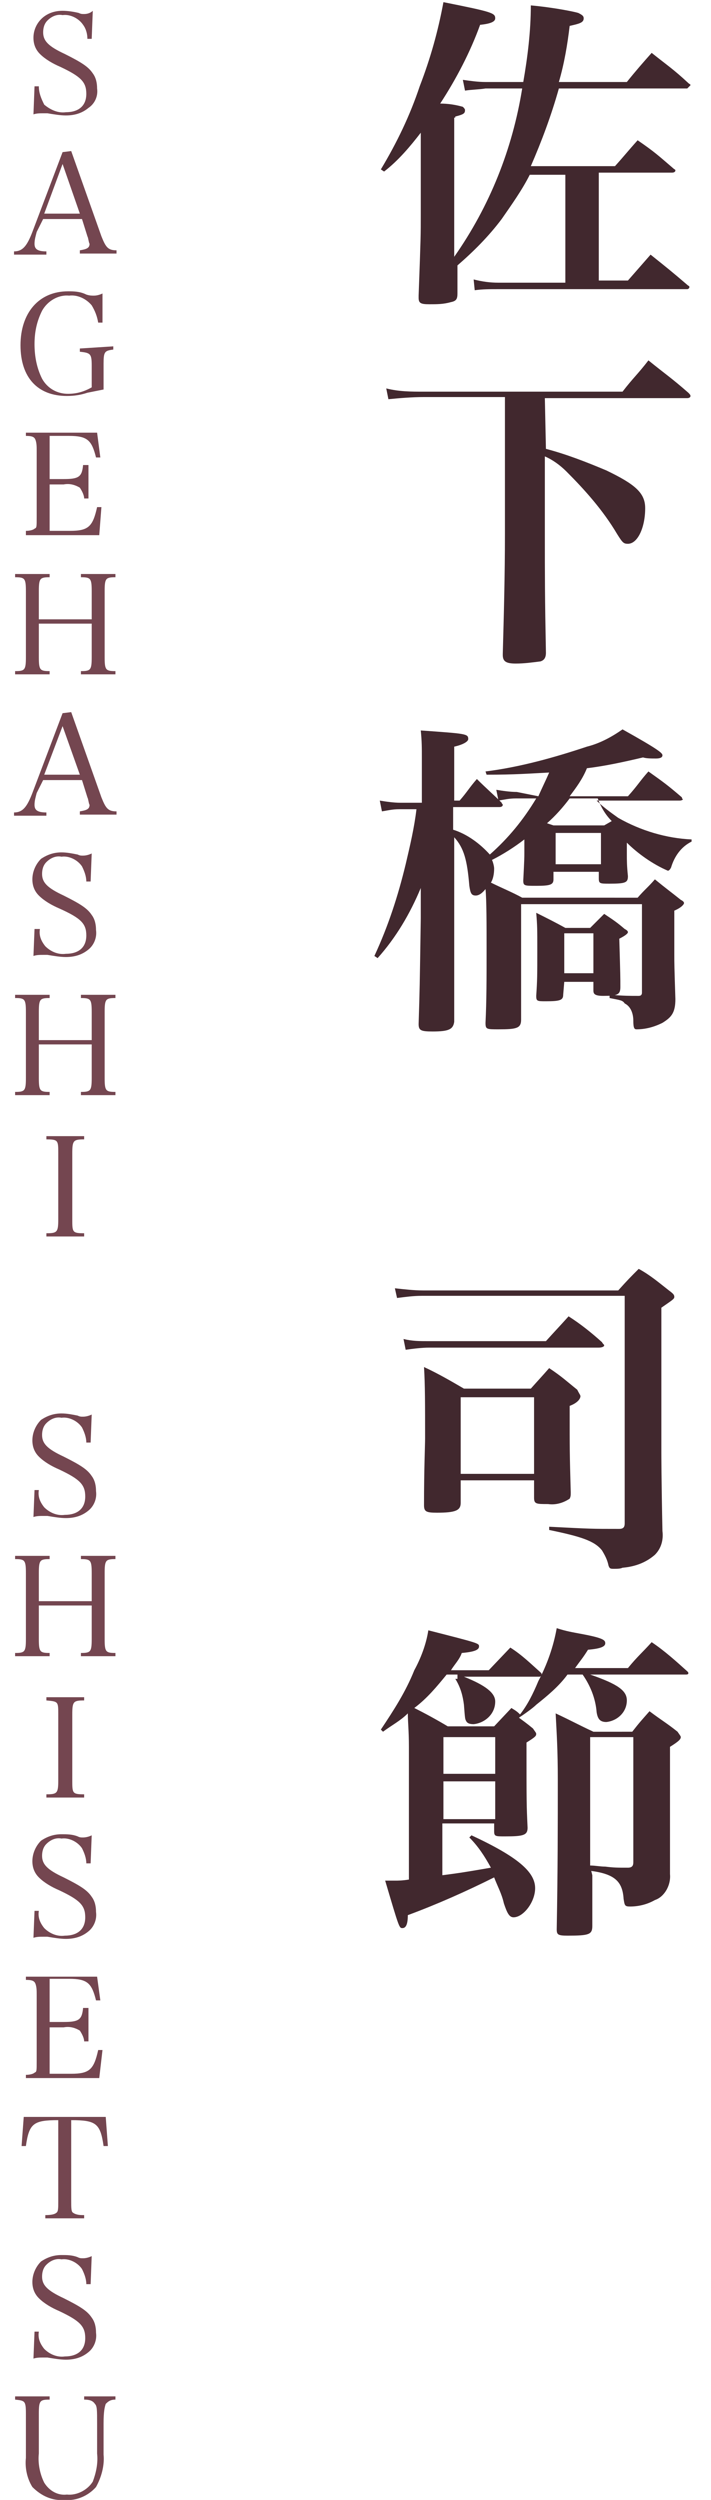
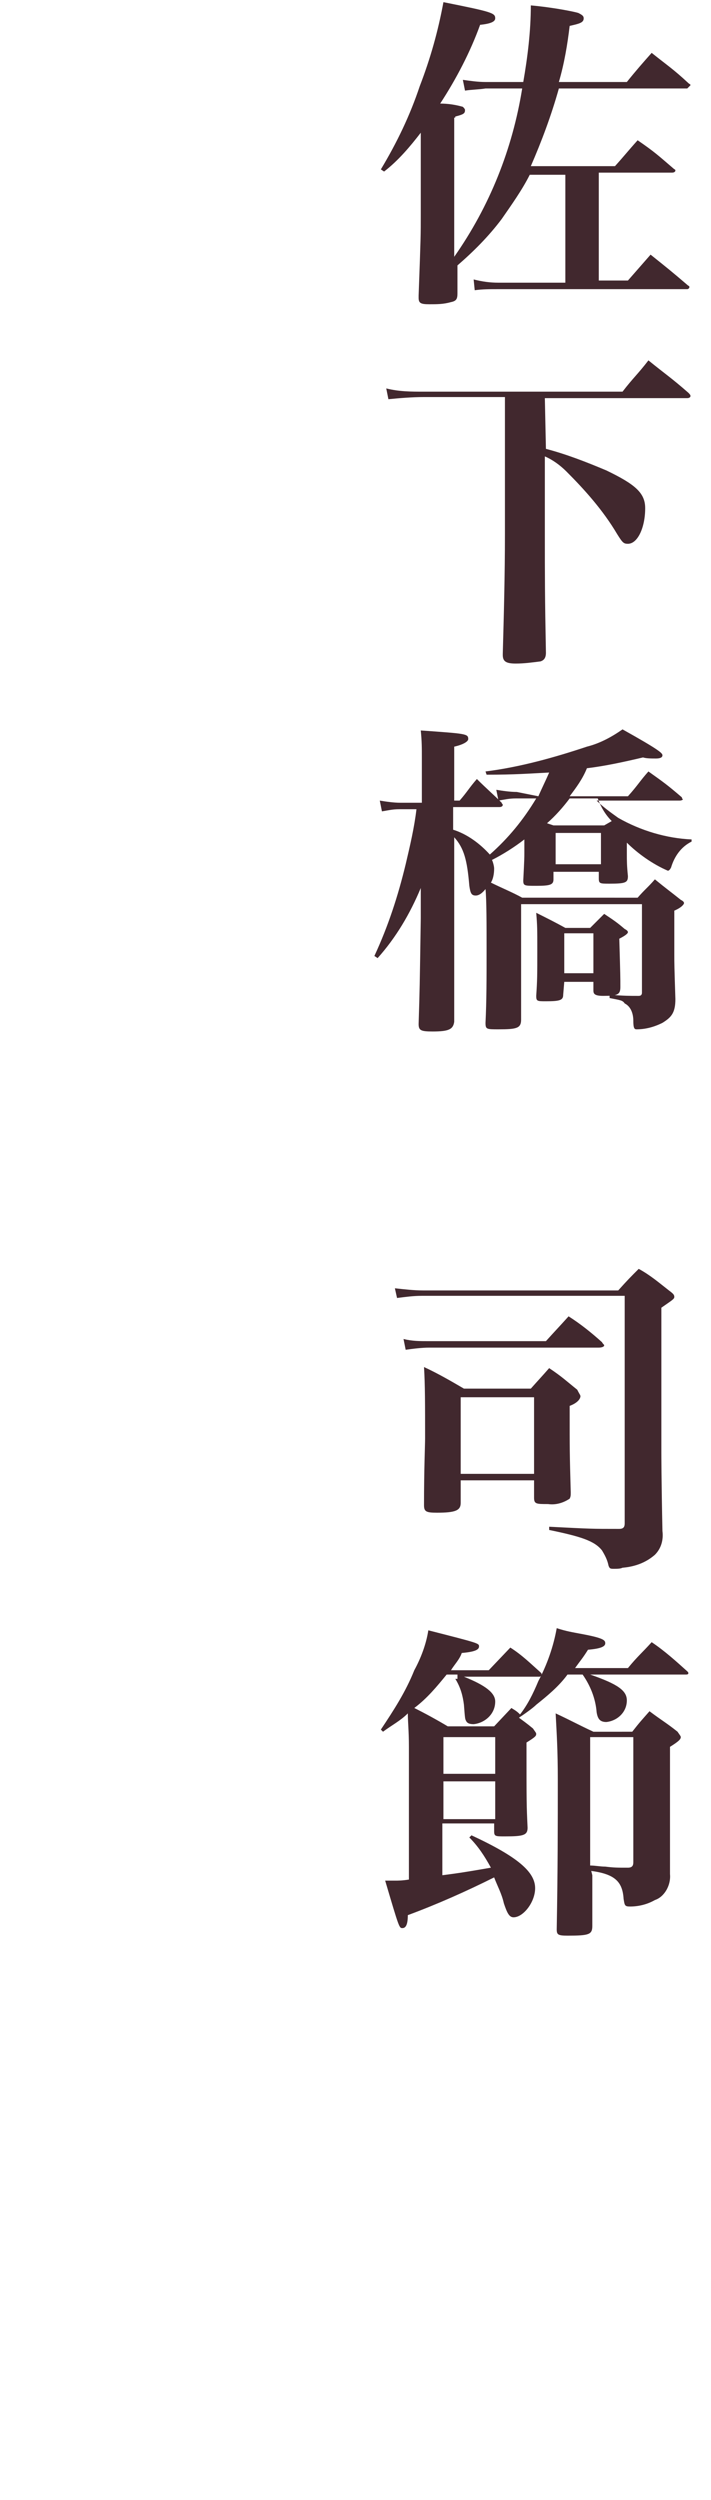
<svg xmlns="http://www.w3.org/2000/svg" version="1.1" id="レイヤー_1" x="0px" y="0px" viewBox="0 0 65.9 231.7" style="enable-background:new 0 0 65.9 231.7;" xml:space="preserve">
  <style type="text/css">
	.st0{fill:#41282E;}
	.st1{fill:#744650;}
</style>
  <path id="パス_28473" class="st0" d="M42.2,10.8c0.8-0.2,0.9-0.3,0.9-0.6c0-0.1-0.1-0.2-0.2-0.3c-0.7-0.2-1.4-0.3-2.1-0.3  c1.5-2.3,2.8-4.8,3.7-7.3c1-0.1,1.4-0.3,1.4-0.6c0-0.5-0.3-0.6-4.8-1.5c-0.5,2.7-1.2,5.2-2.2,7.8c-0.9,2.7-2.1,5.2-3.6,7.7l0.3,0.2  c1.3-1,2.4-2.3,3.4-3.6v7.5c0,2.1,0,2.1-0.2,7.6v0.2c0,0.5,0.2,0.6,1,0.6c0.7,0,1.3,0,2-0.2c0.5-0.1,0.6-0.3,0.6-0.8  c0-0.3,0-1.2,0-2.6c1.5-1.3,2.9-2.7,4.1-4.3c0.9-1.3,1.9-2.7,2.6-4.1h3.3v10h-6.2c-0.8,0-1.5-0.1-2.3-0.3l0.1,1  c0.7-0.1,1.4-0.1,2.1-0.1h17.6c0.1,0,0.2-0.1,0.2-0.2s-0.1-0.1-0.2-0.2c-1.4-1.2-1.9-1.6-3.4-2.8l-2.1,2.4h-2.7v-10h6.8  c0.2,0,0.3-0.1,0.3-0.2c0-0.1-0.1-0.1-0.2-0.2c-1.4-1.2-1.7-1.5-3.3-2.6c-0.9,1-1.2,1.4-2.1,2.4h-7.8c1-2.3,1.9-4.7,2.6-7.2h11.9  C63.9,8,64,7.9,64,7.9c0-0.1-0.1-0.1-0.2-0.2c-1.4-1.3-1.9-1.6-3.4-2.8c-0.8,0.9-1.5,1.7-2.3,2.7h-6.3c0.5-1.7,0.8-3.5,1-5.2  c0.9-0.2,1.3-0.3,1.3-0.7c0-0.2-0.1-0.3-0.5-0.5c-0.3-0.1-2.2-0.5-4.4-0.7c0,2.4-0.3,4.8-0.7,7.1H45c-0.7,0-1.4-0.1-2.1-0.2l0.2,1  c0.6-0.1,1.3-0.1,1.9-0.2h3.4c-0.9,5.6-3,10.9-6.3,15.6c0-2.1,0-3.5,0-4.3v-8.6H42.2z M50.5,36.9h13.2c0.2,0,0.3-0.1,0.3-0.2  s-0.1-0.2-0.2-0.3c-1.6-1.4-2.1-1.7-3.7-3c-1,1.3-1.4,1.6-2.4,2.9H39.3c-1.2,0-2.3,0-3.5-0.3L36,37c1-0.1,2.2-0.2,3.3-0.2h7.5v12.7  c0,3.8-0.1,7.5-0.2,11.1v0.1c0,0.6,0.3,0.8,1.2,0.8c0.8,0,1.5-0.1,2.3-0.2c0.3-0.1,0.5-0.3,0.5-0.8c-0.1-5.2-0.1-7.1-0.1-10.9v-7.3  c0.7,0.3,1.4,0.8,2,1.4c1.7,1.7,3.4,3.6,4.7,5.8c0.5,0.8,0.6,0.9,1,0.9c0.9,0,1.6-1.5,1.6-3.3c0-1.4-0.9-2.2-3.6-3.5  c-1.9-0.8-3.7-1.5-5.6-2L50.5,36.9z M47.9,73.4c-0.6,0-1.3-0.1-1.9-0.2l0.2,1c0.6-0.1,1-0.2,1.6-0.2h1.9c-1.2,2-2.6,3.7-4.3,5.2  c-0.9-1-2.1-1.9-3.4-2.3v-2.1h4.3c0.2,0,0.3-0.1,0.3-0.2c0-0.1-0.1-0.1-0.1-0.2c-0.7-0.7-1.5-1.4-2.3-2.2c-0.7,0.8-0.9,1.2-1.6,2  h-0.5v-5c0.9-0.2,1.3-0.5,1.3-0.7c0-0.5-0.2-0.5-4.4-0.8c0.1,1,0.1,1.6,0.1,2.6v4.1h-2c-0.6,0-1.3-0.1-1.9-0.2l0.2,1  c0.6-0.1,1-0.2,1.6-0.2h1.6c-0.2,1.7-0.6,3.4-1,5.1c-0.7,2.9-1.6,5.7-2.9,8.5l0.3,0.2c1.7-1.9,3-4.1,4-6.5v2.8  c-0.1,6.6-0.1,6.6-0.2,9.8c0,0.6,0.2,0.7,1.3,0.7c1.5,0,1.9-0.2,2-0.9c0-2.1,0-3.6,0-4.5c0-3.5,0-5.9,0-7.5v-5.1  c0.9,1,1.2,2.1,1.4,4.5c0.1,0.7,0.2,0.9,0.6,0.9c0.2,0,0.5-0.1,0.9-0.6c0.1,1,0.1,3.4,0.1,5.5c0,2.9,0,4.8-0.1,6.9  c0,0.6,0.1,0.6,1.2,0.6c1.7,0,2.1-0.1,2.1-0.9V83.8h11.2V92c0,0.2-0.1,0.3-0.3,0.3c-0.9,0-1.3,0-2.7-0.1v0.3c1,0.2,1.2,0.2,1.4,0.5  c0.6,0.3,0.8,1,0.8,1.6c0,0.7,0.1,0.8,0.3,0.8c0.8,0,1.6-0.2,2.4-0.6c0.8-0.5,1.2-0.9,1.2-2.2c-0.1-3.1-0.1-3.3-0.1-4.1v-4.1  c0.7-0.3,0.9-0.6,0.9-0.7c0-0.1-0.1-0.2-0.3-0.3c-1-0.8-1.3-1-2.4-1.9c-0.7,0.8-0.9,0.9-1.6,1.7H48.4c-0.9-0.5-1.9-0.9-2.9-1.4  c0.2-0.3,0.3-0.8,0.3-1.3c0-0.2-0.1-0.6-0.2-0.8c1-0.5,2.1-1.2,3-1.9c0,0.9,0,0.9,0,1.2c0,0.5,0,0.6-0.1,2.6c0,0.5,0.1,0.5,1.2,0.5  c1.3,0,1.6-0.1,1.6-0.6v-0.7h4.2v0.6c0,0.5,0.1,0.5,1,0.5c1.5,0,1.7-0.1,1.7-0.7c-0.1-1-0.1-1.4-0.1-2.1v-1c1,1,2.4,2,3.8,2.6  c0.1,0,0.2-0.1,0.3-0.3c0.3-1,0.9-1.9,1.9-2.4v-0.2c-2.3-0.1-4.7-0.8-6.8-2c-0.7-0.5-1.4-1-2-1.6H63c0.2,0,0.3-0.1,0.3-0.1  s-0.1-0.1-0.1-0.2c-1.4-1.2-1.7-1.4-3.1-2.4c-0.8,0.9-1,1.3-1.9,2.3h-5.4c0.6-0.8,1.2-1.6,1.6-2.6c1.7-0.2,3.5-0.6,5.2-1  c0.3,0.1,0.8,0.1,1.2,0.1s0.6-0.1,0.6-0.3c0-0.2-0.3-0.5-3.7-2.4c-1,0.7-2.1,1.3-3.3,1.6c-3,1-6.2,1.9-9.4,2.3l0.1,0.3  c2.7,0,3.8-0.1,5.8-0.2c-0.3,0.7-0.7,1.5-1,2.2L47.9,73.4z M50.7,76.3c0.8-0.7,1.5-1.5,2.1-2.3h2.6c0.3,0.8,0.7,1.5,1.3,2.1L56,76.5  h-4.7L50.7,76.3z M55.7,80.1h-4.2v-2.9h4.2V80.1z M52.3,91H55v0.8c0,0.3,0.1,0.5,0.9,0.5c1.3,0,1.6-0.1,1.6-0.8c0-1,0-1-0.1-4.5  c0.6-0.3,0.8-0.5,0.8-0.6c0-0.1-0.1-0.2-0.3-0.3c-0.7-0.6-1-0.8-1.9-1.4c-0.6,0.6-0.8,0.8-1.3,1.3h-2.3c-0.9-0.5-1.7-0.9-2.7-1.4  c0.1,1.2,0.1,1.5,0.1,3.4c0,2.4,0,2.8-0.1,4.3c0,0.5,0.1,0.5,0.9,0.5c1.3,0,1.6-0.1,1.6-0.6L52.3,91z M52.3,86.5H55v3.7h-2.7V86.5z   M36.8,120.3c0.8-0.1,1.5-0.2,2.3-0.2h18.8v21.1c0,0.3-0.1,0.5-0.5,0.5h-0.1h-0.1c-2.3,0-2.4,0-6.3-0.2v0.3c2.9,0.6,4.2,1,4.9,1.9  c0.3,0.5,0.5,0.9,0.6,1.4c0.1,0.3,0.2,0.3,0.5,0.3s0.6,0,0.8-0.1c1.2-0.1,2.2-0.5,3-1.2c0.6-0.6,0.8-1.4,0.7-2.2  c-0.1-4.8-0.1-7.2-0.1-7.3v-13.4c1-0.7,1.2-0.8,1.2-1c0-0.2-0.1-0.3-0.5-0.6c-0.9-0.7-1.7-1.4-2.8-2c-0.8,0.8-1,1-1.9,2H39.2  c-0.8,0-1.7-0.1-2.6-0.2L36.8,120.3z M37.6,125.1c0.7-0.1,1.5-0.2,2.2-0.2h15.7c0.3,0,0.5-0.1,0.5-0.2c0-0.1-0.1-0.1-0.2-0.3  c-1-0.9-2-1.7-3.1-2.4c-0.9,1-1.2,1.3-2.1,2.3H39.7c-0.8,0-1.5,0-2.3-0.2L37.6,125.1z M42.7,137.2h6.8v1.6c0,0.6,0.2,0.6,1.3,0.6  c0.7,0.1,1.4-0.1,2-0.5c0.1-0.2,0.1-0.3,0.1-0.6c-0.1-3.7-0.1-3.7-0.1-8c0.8-0.3,1-0.7,1-0.9c0-0.1-0.1-0.2-0.3-0.6  c-1-0.8-1.4-1.2-2.6-2c-0.7,0.8-0.9,1-1.7,1.9H43c-1.2-0.7-2.4-1.4-3.7-2c0.1,1.6,0.1,3.5,0.1,6.6c0,0.7-0.1,2.8-0.1,6.2  c0,0.6,0.2,0.7,1.2,0.7c1.7,0,2.2-0.2,2.2-0.9V137.2z M42.7,129.5h6.8v7.1h-6.8V129.5z M42.2,155.6c0.5,0.8,0.7,1.6,0.8,2.4  c0.1,1.3,0.1,1.3,0.2,1.5c0.1,0.2,0.3,0.3,0.7,0.3c1-0.1,2-0.9,2-2.1c0-0.8-0.9-1.5-2.9-2.3h7c0.1,0,0.2-0.1,0.2-0.2s0-0.1-0.1-0.2  c-0.9-0.8-1.7-1.6-2.8-2.3l-2,2.1h-3.5c0.3-0.5,0.8-1,1-1.6c1.2-0.1,1.6-0.3,1.6-0.6c0-0.3,0-0.3-4.7-1.5c-0.2,1.3-0.7,2.6-1.3,3.7  c-0.8,2-1.9,3.7-3.1,5.5l0.2,0.2c0.8-0.6,1.6-1,2.3-1.7c0,0.8,0.1,1.6,0.1,3.1v12.3c-0.6,0.1-1,0.1-1.3,0.1c-0.3,0-0.5,0-0.9,0  c1.3,4.4,1.3,4.4,1.6,4.4c0.3,0,0.5-0.3,0.5-1.2c2.7-1,5.4-2.2,8-3.5c0.3,0.8,0.7,1.5,0.9,2.4c0.3,0.9,0.5,1.3,0.9,1.3  c0.9,0,2-1.4,2-2.7c0-1.5-1.6-2.9-5.9-4.9l-0.2,0.2c0.8,0.8,1.4,1.7,2,2.8c-2.9,0.5-3,0.5-4.5,0.7v-4.8h4.8v0.7c0,0.5,0.1,0.5,1,0.5  c1.7,0,2.1-0.1,2.1-0.8c-0.1-2.2-0.1-2.2-0.1-7.9c0.8-0.5,0.9-0.6,0.9-0.8c0-0.1-0.1-0.2-0.3-0.5c-0.6-0.5-0.9-0.7-1.3-1  c0.9-0.6,1.4-1,1.6-1.2c1-0.8,2.1-1.7,2.9-2.8H54c0.7,1,1.2,2.2,1.3,3.5c0.1,0.6,0.3,0.9,0.9,0.9c1-0.1,1.9-0.9,1.9-2  c0-0.9-0.8-1.5-3.4-2.4h8.9c0.2,0,0.2-0.1,0.2-0.1c0-0.1,0-0.1-0.1-0.2c-1-0.9-2.1-1.9-3.3-2.7c-0.9,1-1.3,1.3-2.2,2.4h-4.9  c0.5-0.7,0.7-0.9,1.2-1.7c1.2-0.1,1.6-0.3,1.6-0.6c0-0.3-0.2-0.5-2.4-0.9c-0.5-0.1-1.2-0.2-2.1-0.5c-0.3,1.7-0.9,3.4-1.7,4.9  c-0.5,1.2-1,2.2-1.7,3.1c-0.2-0.2-0.3-0.3-0.8-0.6l-1.6,1.7h-4.3c-1-0.6-2.1-1.2-3.1-1.7c1.2-0.9,2.1-2,3-3.1h1V155.6z M41.1,164.4  v-3.4h4.8v3.4H41.1z M45.9,165.1v3.5h-4.8v-3.5H45.9z M54.8,173.4c2.2,0.3,2.9,1,3,2.6c0.1,0.6,0.1,0.7,0.6,0.7  c0.8,0,1.6-0.2,2.3-0.6c0.9-0.3,1.5-1.4,1.4-2.4c0-2.6,0-2.6,0-3.4v-8.4c0.8-0.5,1-0.7,1-0.9c0-0.1-0.1-0.2-0.3-0.5  c-1-0.8-1.4-1-2.6-1.9c-0.7,0.8-0.9,1-1.6,1.9H55c-1.5-0.7-2-1-3.5-1.7c0.1,1.9,0.2,3.4,0.2,6.1c0,4.3,0,8.4-0.1,13.9  c0,0.5,0.1,0.6,1,0.6c2,0,2.3-0.1,2.3-0.9c0-1.9,0-1.9,0-4.7L54.8,173.4z M58.7,161.1v11.5c0,0.3-0.1,0.5-0.5,0.5  c-1,0-1.3,0-2.1-0.1c-0.5,0-0.9-0.1-1.4-0.1V161h4V161.1z" />
-   <path id="パス_28475" class="st1" d="M3.1,10.6c0.3-0.1,0.6-0.1,0.9-0.1c0.1,0,0.3,0,0.4,0c0.6,0.1,1.2,0.2,1.7,0.2  c0.8,0,1.5-0.2,2.1-0.7C8.8,9.6,9.1,8.9,9,8.2c0-0.5-0.1-1-0.4-1.4C8.2,6.2,7.6,5.8,6,5C4.5,4.3,4,3.8,4,3c0-0.4,0.1-0.8,0.4-1.1  c0.4-0.4,0.9-0.6,1.4-0.5c0.7-0.1,1.5,0.3,1.9,0.9C8,2.7,8.1,3.2,8.1,3.6h0.4L8.6,1C8.4,1.2,8.1,1.3,7.8,1.3c-0.2,0-0.3,0-0.5-0.1  C6.9,1.1,6.3,1,5.8,1C5.1,1,4.5,1.2,4,1.6C3.4,2.1,3.1,2.8,3.1,3.5c0,0.6,0.2,1.1,0.6,1.5c0.5,0.5,1.2,0.9,1.9,1.2  C7.5,7.1,8,7.6,8,8.7s-0.7,1.7-1.9,1.7c-0.7,0.1-1.4-0.2-2-0.7C3.8,9.1,3.6,8.6,3.6,8H3.2L3.1,10.6z M4,20.3h3.6l0.5,1.6  c0.1,0.2,0.1,0.5,0.2,0.7c0,0.4-0.3,0.5-0.9,0.6v0.3h3.4v-0.3c-0.8,0-1-0.3-1.4-1.3L6.6,14l-0.8,0.1L3,21.5  c-0.5,1.3-0.9,1.8-1.7,1.8v0.3h3v-0.3c-0.8,0-1.1-0.2-1.1-0.7c0-0.4,0.1-0.7,0.2-1.1L4,20.3z M7.4,19.8H4.1l1.7-4.6L7.4,19.8z   M7.4,32.3v0.3c1,0.1,1.1,0.2,1.1,1.3v2c-0.7,0.4-1.4,0.6-2.2,0.6c-1,0-1.9-0.5-2.4-1.4c-0.5-1-0.7-2.1-0.7-3.2  c0-1.1,0.2-2.1,0.7-3.1c0.5-0.9,1.5-1.5,2.5-1.4c0.8-0.1,1.6,0.3,2.1,0.9c0.3,0.5,0.5,1,0.6,1.6h0.4v-2.7c-0.2,0.1-0.5,0.2-0.8,0.2  c-0.2,0-0.4,0-0.7-0.1C7.4,27,6.8,27,6.3,27c-2.7,0-4.4,2-4.4,5s1.6,4.7,4.3,4.7c0.7,0,1.3-0.1,1.9-0.3c0.5-0.1,1-0.2,1.5-0.3  c0-0.4,0-0.7,0-1.4v-1c0-1.1,0.1-1.2,0.9-1.3v-0.3L7.4,32.3z M2.4,49.6h6.8L9.4,47H9c-0.4,1.8-0.8,2.2-2.5,2.2H4.6v-4.3h1.3  c0.5-0.1,1,0,1.5,0.3c0.2,0.3,0.4,0.7,0.4,1h0.4v-3.1H7.7c-0.1,1.1-0.4,1.3-1.8,1.3H4.6v-4h1.8c1.7,0,2.1,0.4,2.5,2h0.4L9,40.1H2.4  v0.3c0.6,0,0.8,0.1,0.9,0.4c0.1,0.3,0.1,0.6,0.1,1v6.1c0,1,0,1-0.2,1.1c-0.1,0.1-0.4,0.2-0.8,0.2V49.6z M3.6,57.8h4.9v3.1  c0,1.2-0.1,1.3-1,1.3v0.3h3.2v-0.3c-0.9,0-1-0.1-1-1.3v-6.1c0-1.2,0.1-1.3,1-1.3v-0.3H7.5v0.3c0.9,0,1,0.1,1,1.3v2.6H3.6v-2.6  c0-1.2,0.1-1.3,1-1.3v-0.3H1.4v0.3c0.9,0,1,0.1,1,1.3v6.1c0,1.2-0.1,1.3-1,1.3v0.3h3.2v-0.3c-0.9,0-1-0.1-1-1.3L3.6,57.8z M4,72.3  h3.6l0.5,1.6c0.1,0.2,0.1,0.5,0.2,0.7c0,0.4-0.3,0.5-0.9,0.6v0.3h3.4v-0.3c-0.8,0-1-0.3-1.4-1.3L6.6,66l-0.8,0.1L3,73.5  c-0.5,1.3-0.9,1.8-1.7,1.8v0.3h3v-0.3c-0.8,0-1.1-0.2-1.1-0.7c0-0.4,0.1-0.7,0.2-1.1L4,72.3z M7.4,71.8H4.1l1.7-4.5L7.4,71.8z   M3.1,88.6c0.3-0.1,0.6-0.1,0.9-0.1c0.1,0,0.3,0,0.4,0c0.6,0.1,1.2,0.2,1.7,0.2c0.8,0,1.5-0.2,2.1-0.7c0.5-0.4,0.8-1.1,0.7-1.8  c0-0.5-0.1-1-0.4-1.4c-0.4-0.6-1-1-2.6-1.8c-1.5-0.7-2-1.2-2-2c0-0.4,0.1-0.8,0.4-1.1c0.4-0.4,0.9-0.6,1.4-0.5  c0.7-0.1,1.5,0.3,1.9,0.9C7.8,80.7,8,81.2,8,81.7h0.4l0.1-2.6c-0.2,0.1-0.5,0.2-0.8,0.2c-0.2,0-0.3,0-0.5-0.1  c-0.5-0.1-1-0.2-1.5-0.2c-0.7,0-1.3,0.2-1.9,0.6C3.3,80.1,3,80.8,3,81.5c0,0.6,0.2,1.1,0.6,1.5c0.5,0.5,1.2,0.9,1.9,1.2  c2,0.9,2.5,1.4,2.5,2.5s-0.7,1.7-1.9,1.7c-0.7,0.1-1.4-0.2-1.9-0.7c-0.4-0.5-0.6-1-0.5-1.6H3.2L3.1,88.6z M3.6,96.8h4.9v3.1  c0,1.2-0.1,1.3-1,1.3v0.3h3.2v-0.3c-0.9,0-1-0.1-1-1.3v-6.1c0-1.2,0.1-1.3,1-1.3v-0.3H7.5v0.3c0.9,0,1,0.1,1,1.3v2.6H3.6v-2.6  c0-1.2,0.1-1.3,1-1.3v-0.3H1.4v0.3c0.9,0,1,0.1,1,1.3v6.1c0,1.2-0.1,1.3-1,1.3v0.3h3.2v-0.3c-0.9,0-1-0.1-1-1.3  C3.6,99.9,3.6,96.8,3.6,96.8z M4.3,114.6h3.5v-0.3c-1.1,0-1.1-0.1-1.1-1.3v-6.1c0-1.2,0.1-1.3,1.1-1.3v-0.3H4.3v0.3  c1.1,0,1.1,0.1,1.1,1.3v6.1c0,1.2-0.1,1.3-1.1,1.3V114.6z M3.1,140.6c0.3-0.1,0.6-0.1,0.9-0.1c0.1,0,0.3,0,0.4,0  c0.6,0.1,1.2,0.2,1.7,0.2c0.8,0,1.5-0.2,2.1-0.7c0.5-0.4,0.8-1.1,0.7-1.8c0-0.5-0.1-1-0.4-1.4c-0.4-0.6-1-1-2.6-1.8  c-1.5-0.7-2-1.2-2-2c0-0.4,0.1-0.8,0.4-1.1c0.4-0.4,0.9-0.6,1.4-0.5c0.7-0.1,1.5,0.3,1.9,0.9c0.2,0.4,0.4,0.9,0.4,1.4h0.4l0.1-2.6  c-0.2,0.1-0.5,0.2-0.8,0.2c-0.2,0-0.3,0-0.5-0.1c-0.5-0.1-1-0.2-1.5-0.2c-0.7,0-1.3,0.2-1.9,0.6c-0.5,0.5-0.8,1.2-0.8,1.9  c0,0.6,0.2,1.1,0.6,1.5c0.5,0.5,1.2,0.9,1.9,1.2c1.9,0.9,2.4,1.4,2.4,2.5s-0.7,1.7-1.9,1.7c-0.7,0.1-1.4-0.2-1.9-0.7  c-0.4-0.5-0.6-1-0.5-1.6H3.2L3.1,140.6z M3.6,148.8h4.9v3.1c0,1.2-0.1,1.3-1,1.3v0.3h3.2v-0.3c-0.9,0-1-0.1-1-1.3v-6.1  c0-1.2,0.1-1.3,1-1.3v-0.3H7.5v0.3c0.9,0,1,0.1,1,1.3v2.6H3.6v-2.6c0-1.2,0.1-1.3,1-1.3v-0.3H1.4v0.3c0.9,0,1,0.1,1,1.3v6.1  c0,1.2-0.1,1.3-1,1.3v0.3h3.2v-0.3c-0.9,0-1-0.1-1-1.3L3.6,148.8z M4.3,166.6h3.5v-0.3c-1.1,0-1.1-0.1-1.1-1.3v-6.1  c0-1.2,0.1-1.3,1.1-1.3v-0.3H4.3v0.3c1.1,0.1,1.1,0.1,1.1,1.3v6.1c0,1.2-0.1,1.3-1.1,1.3V166.6z M3.1,179.6c0.3-0.1,0.6-0.1,0.9-0.1  c0.1,0,0.3,0,0.4,0c0.6,0.1,1.2,0.2,1.7,0.2c0.8,0,1.5-0.2,2.1-0.7c0.5-0.4,0.8-1.1,0.7-1.8c0-0.5-0.1-1-0.4-1.4  c-0.4-0.6-1-1-2.6-1.8c-1.5-0.7-2-1.2-2-2c0-0.4,0.1-0.8,0.4-1.1c0.4-0.4,0.9-0.6,1.4-0.5c0.7-0.1,1.5,0.3,1.9,0.9  c0.2,0.4,0.4,0.9,0.4,1.4h0.4l0.1-2.6c-0.2,0.1-0.5,0.2-0.8,0.2c-0.2,0-0.3,0-0.5-0.1c-0.5-0.2-1-0.2-1.5-0.2  c-0.7,0-1.3,0.2-1.9,0.6c-0.5,0.5-0.8,1.2-0.8,1.9c0,0.6,0.2,1.1,0.6,1.5c0.5,0.5,1.2,0.9,1.9,1.2c1.9,0.9,2.4,1.4,2.4,2.5  s-0.7,1.7-1.9,1.7c-0.7,0.1-1.4-0.2-1.9-0.7c-0.4-0.5-0.6-1-0.5-1.6H3.2L3.1,179.6z M2.4,192.6h6.8l0.3-2.6H9.1  c-0.4,1.8-0.8,2.2-2.5,2.2h-2v-4.3h1.3c0.5-0.1,1,0,1.5,0.3c0.2,0.3,0.4,0.7,0.4,1h0.4v-3.1H7.7c-0.1,1.1-0.4,1.3-1.8,1.3H4.6v-4  h1.8c1.7,0,2.1,0.4,2.5,2h0.4L9,183.2H2.4v0.3c0.6,0,0.8,0.1,0.9,0.4c0.1,0.3,0.1,0.6,0.1,1v6.1c0,1,0,1-0.2,1.1  c-0.1,0.1-0.4,0.2-0.8,0.2V192.6z M6.6,196.5c2.3,0,2.7,0.3,3,2.4H10l-0.2-2.7H2.2L2,198.9h0.4c0.3-2.1,0.7-2.4,3-2.4v7.5  c0,0.7,0,1-0.2,1.1c-0.1,0.1-0.4,0.2-1,0.2v0.3h3.6v-0.3c-0.3,0-0.7,0-1-0.2c-0.2-0.1-0.2-0.4-0.2-1.2L6.6,196.5z M3.1,218.6  c0.3-0.1,0.6-0.1,0.9-0.1c0.1,0,0.3,0,0.4,0c0.6,0.1,1.2,0.2,1.7,0.2c0.8,0,1.5-0.2,2.1-0.7c0.5-0.4,0.8-1.1,0.7-1.8  c0-0.5-0.1-1-0.4-1.4c-0.4-0.6-1-1-2.6-1.8c-1.5-0.7-2-1.2-2-2c0-0.4,0.1-0.8,0.4-1.1c0.4-0.4,0.9-0.6,1.4-0.5  c0.7-0.1,1.5,0.3,1.9,0.9c0.2,0.4,0.4,0.9,0.4,1.4h0.4l0.1-2.6c-0.2,0.1-0.5,0.2-0.8,0.2c-0.2,0-0.3,0-0.5-0.1  c-0.5-0.2-1-0.2-1.5-0.2c-0.7,0-1.3,0.2-1.9,0.6c-0.5,0.5-0.8,1.2-0.8,1.9c0,0.6,0.2,1.1,0.6,1.5c0.5,0.5,1.2,0.9,1.9,1.2  c1.9,0.9,2.4,1.4,2.4,2.5s-0.7,1.7-1.9,1.7c-0.7,0.1-1.4-0.2-1.9-0.7c-0.4-0.5-0.6-1-0.5-1.6H3.2L3.1,218.6z M1.4,222.1v0.3  c0.9,0.1,1,0.1,1,1.3v4.1c-0.1,0.9,0.1,1.9,0.6,2.7c0.8,0.8,1.8,1.3,3,1.2c1.1,0.1,2.2-0.4,2.9-1.2c0.5-0.9,0.8-2,0.7-3v-2.9  c0-1.1,0.1-1.5,0.2-1.8c0.2-0.2,0.4-0.4,0.9-0.4v-0.3H7.8v0.3c0.5,0,0.8,0.1,1,0.4C9,223,9,223.4,9,224.6v2.8  c0.1,0.9-0.1,1.8-0.4,2.6c-0.5,0.8-1.5,1.3-2.4,1.2c-0.8,0.1-1.6-0.3-2.1-1.1c-0.4-0.8-0.6-1.8-0.5-2.7v-3.7c0-1.2,0.1-1.3,1-1.3  v-0.3H1.4z" />
</svg>